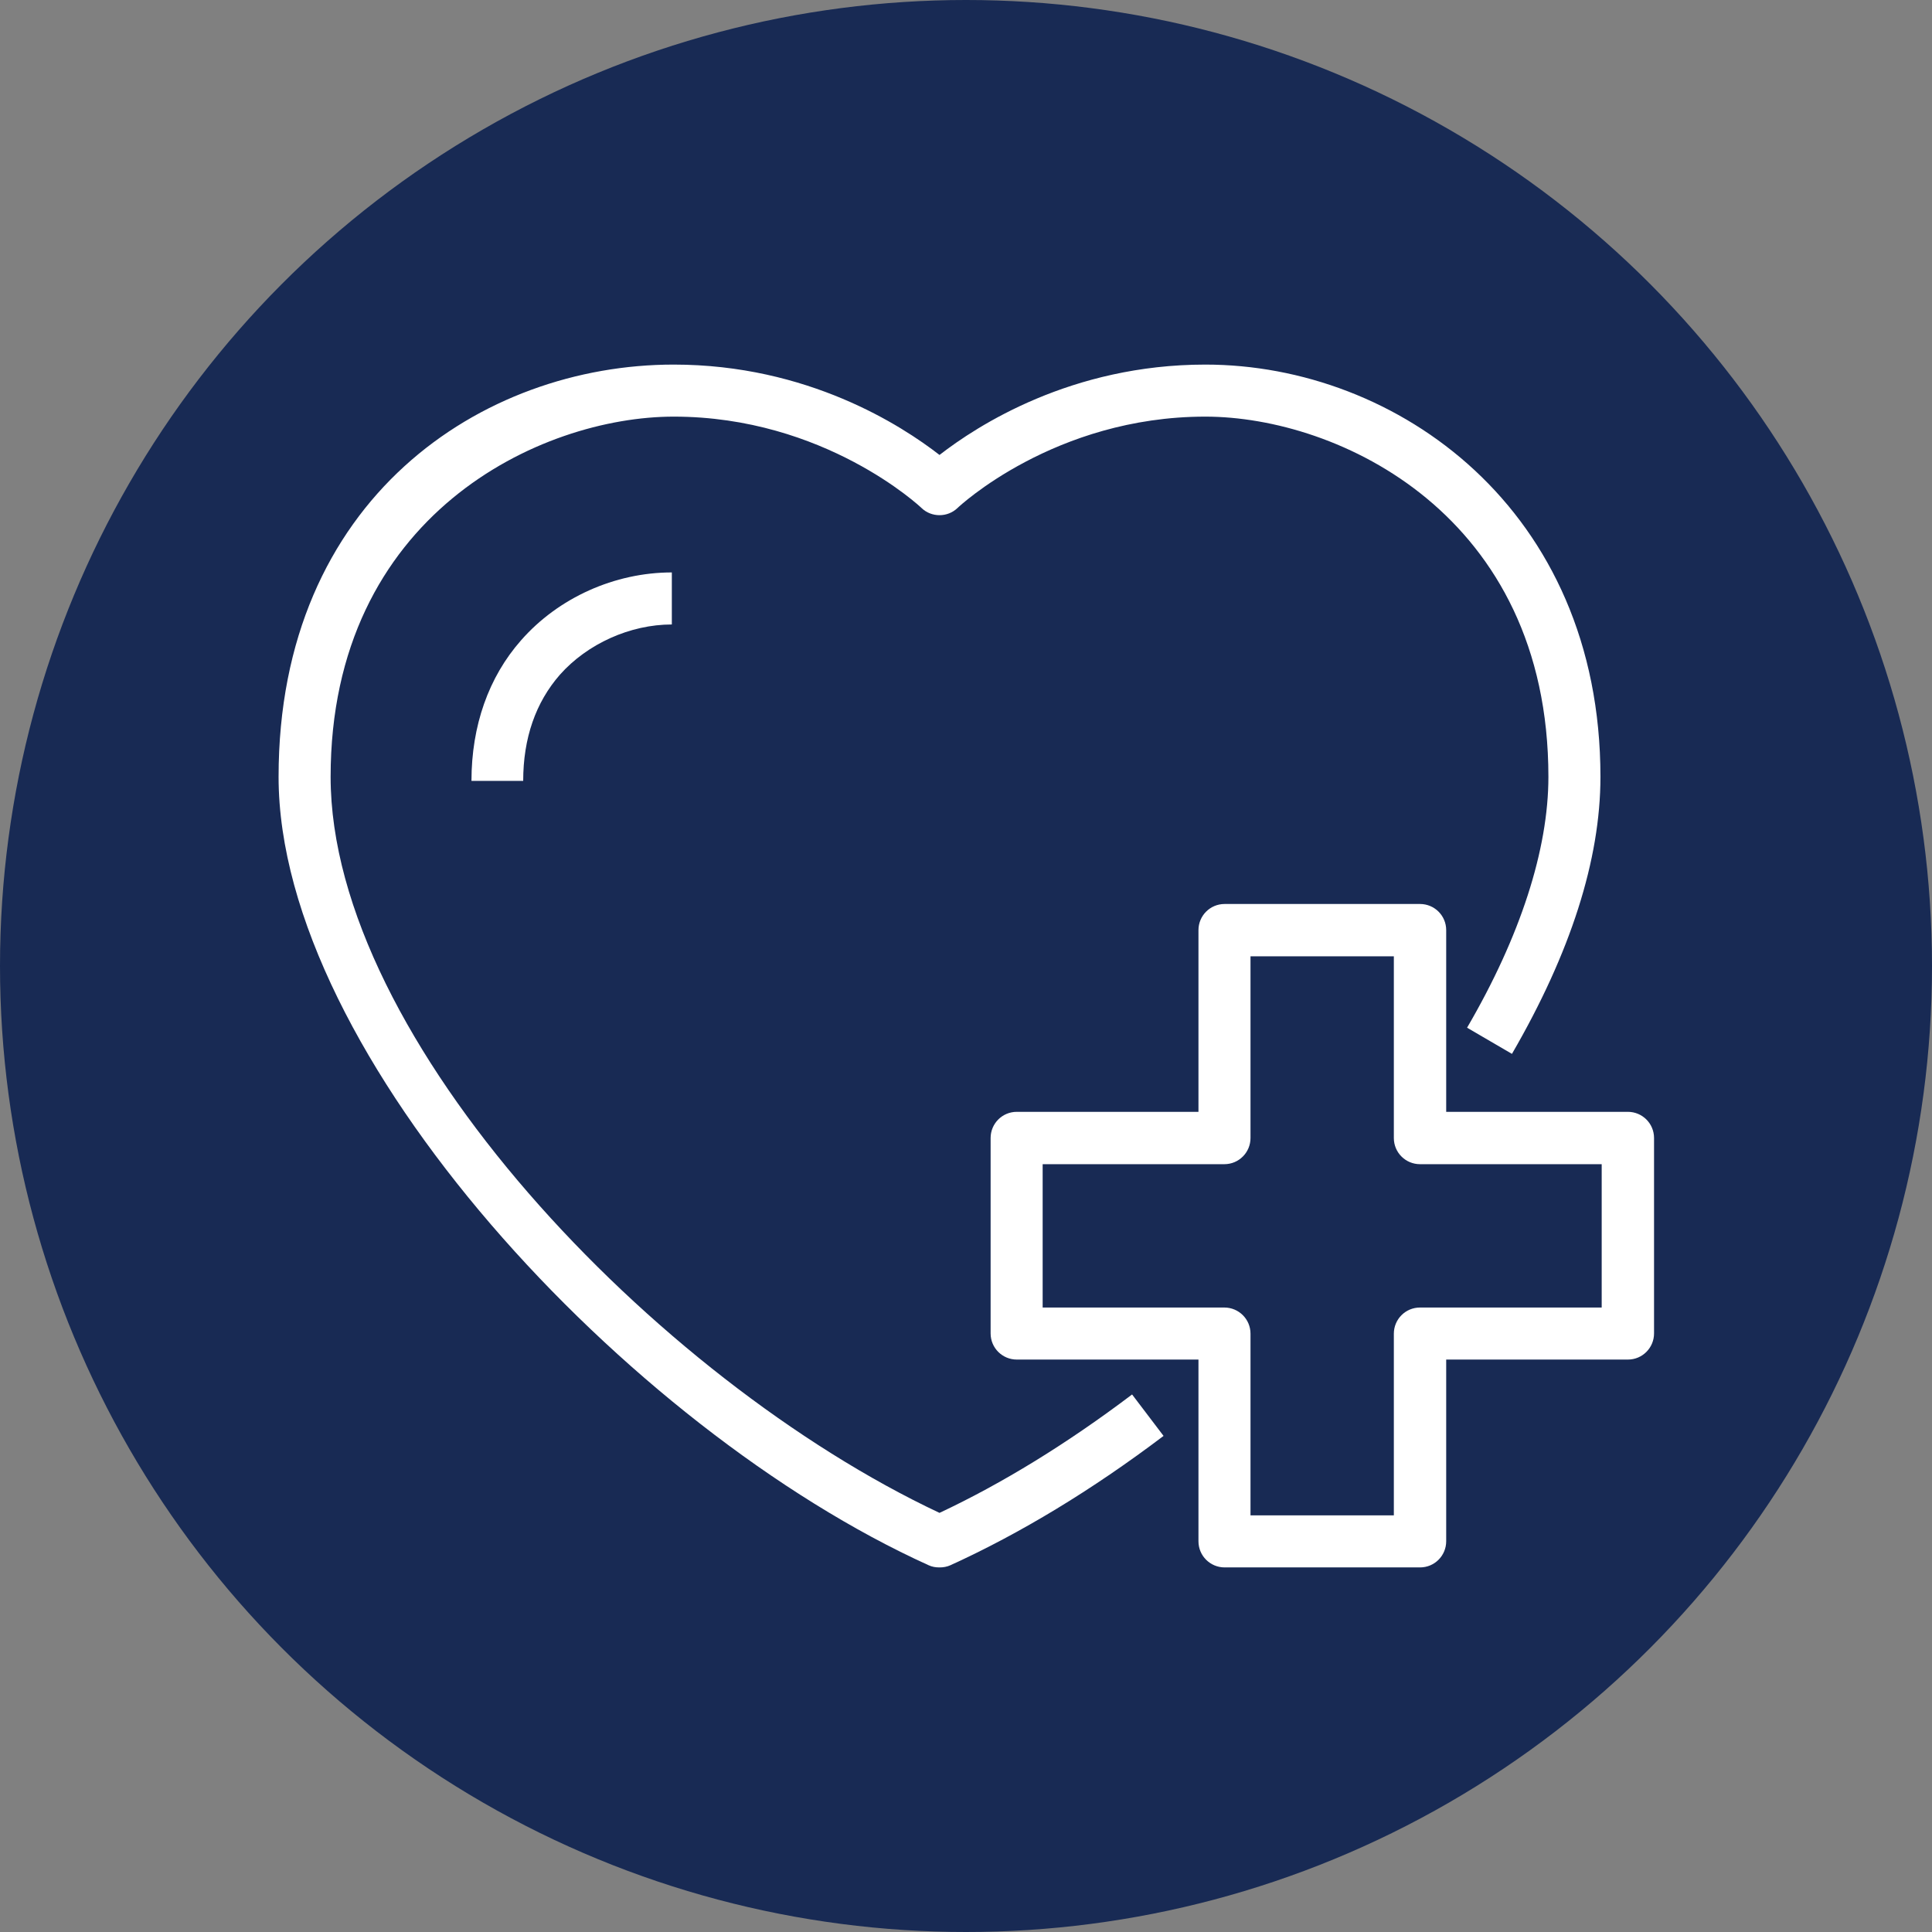
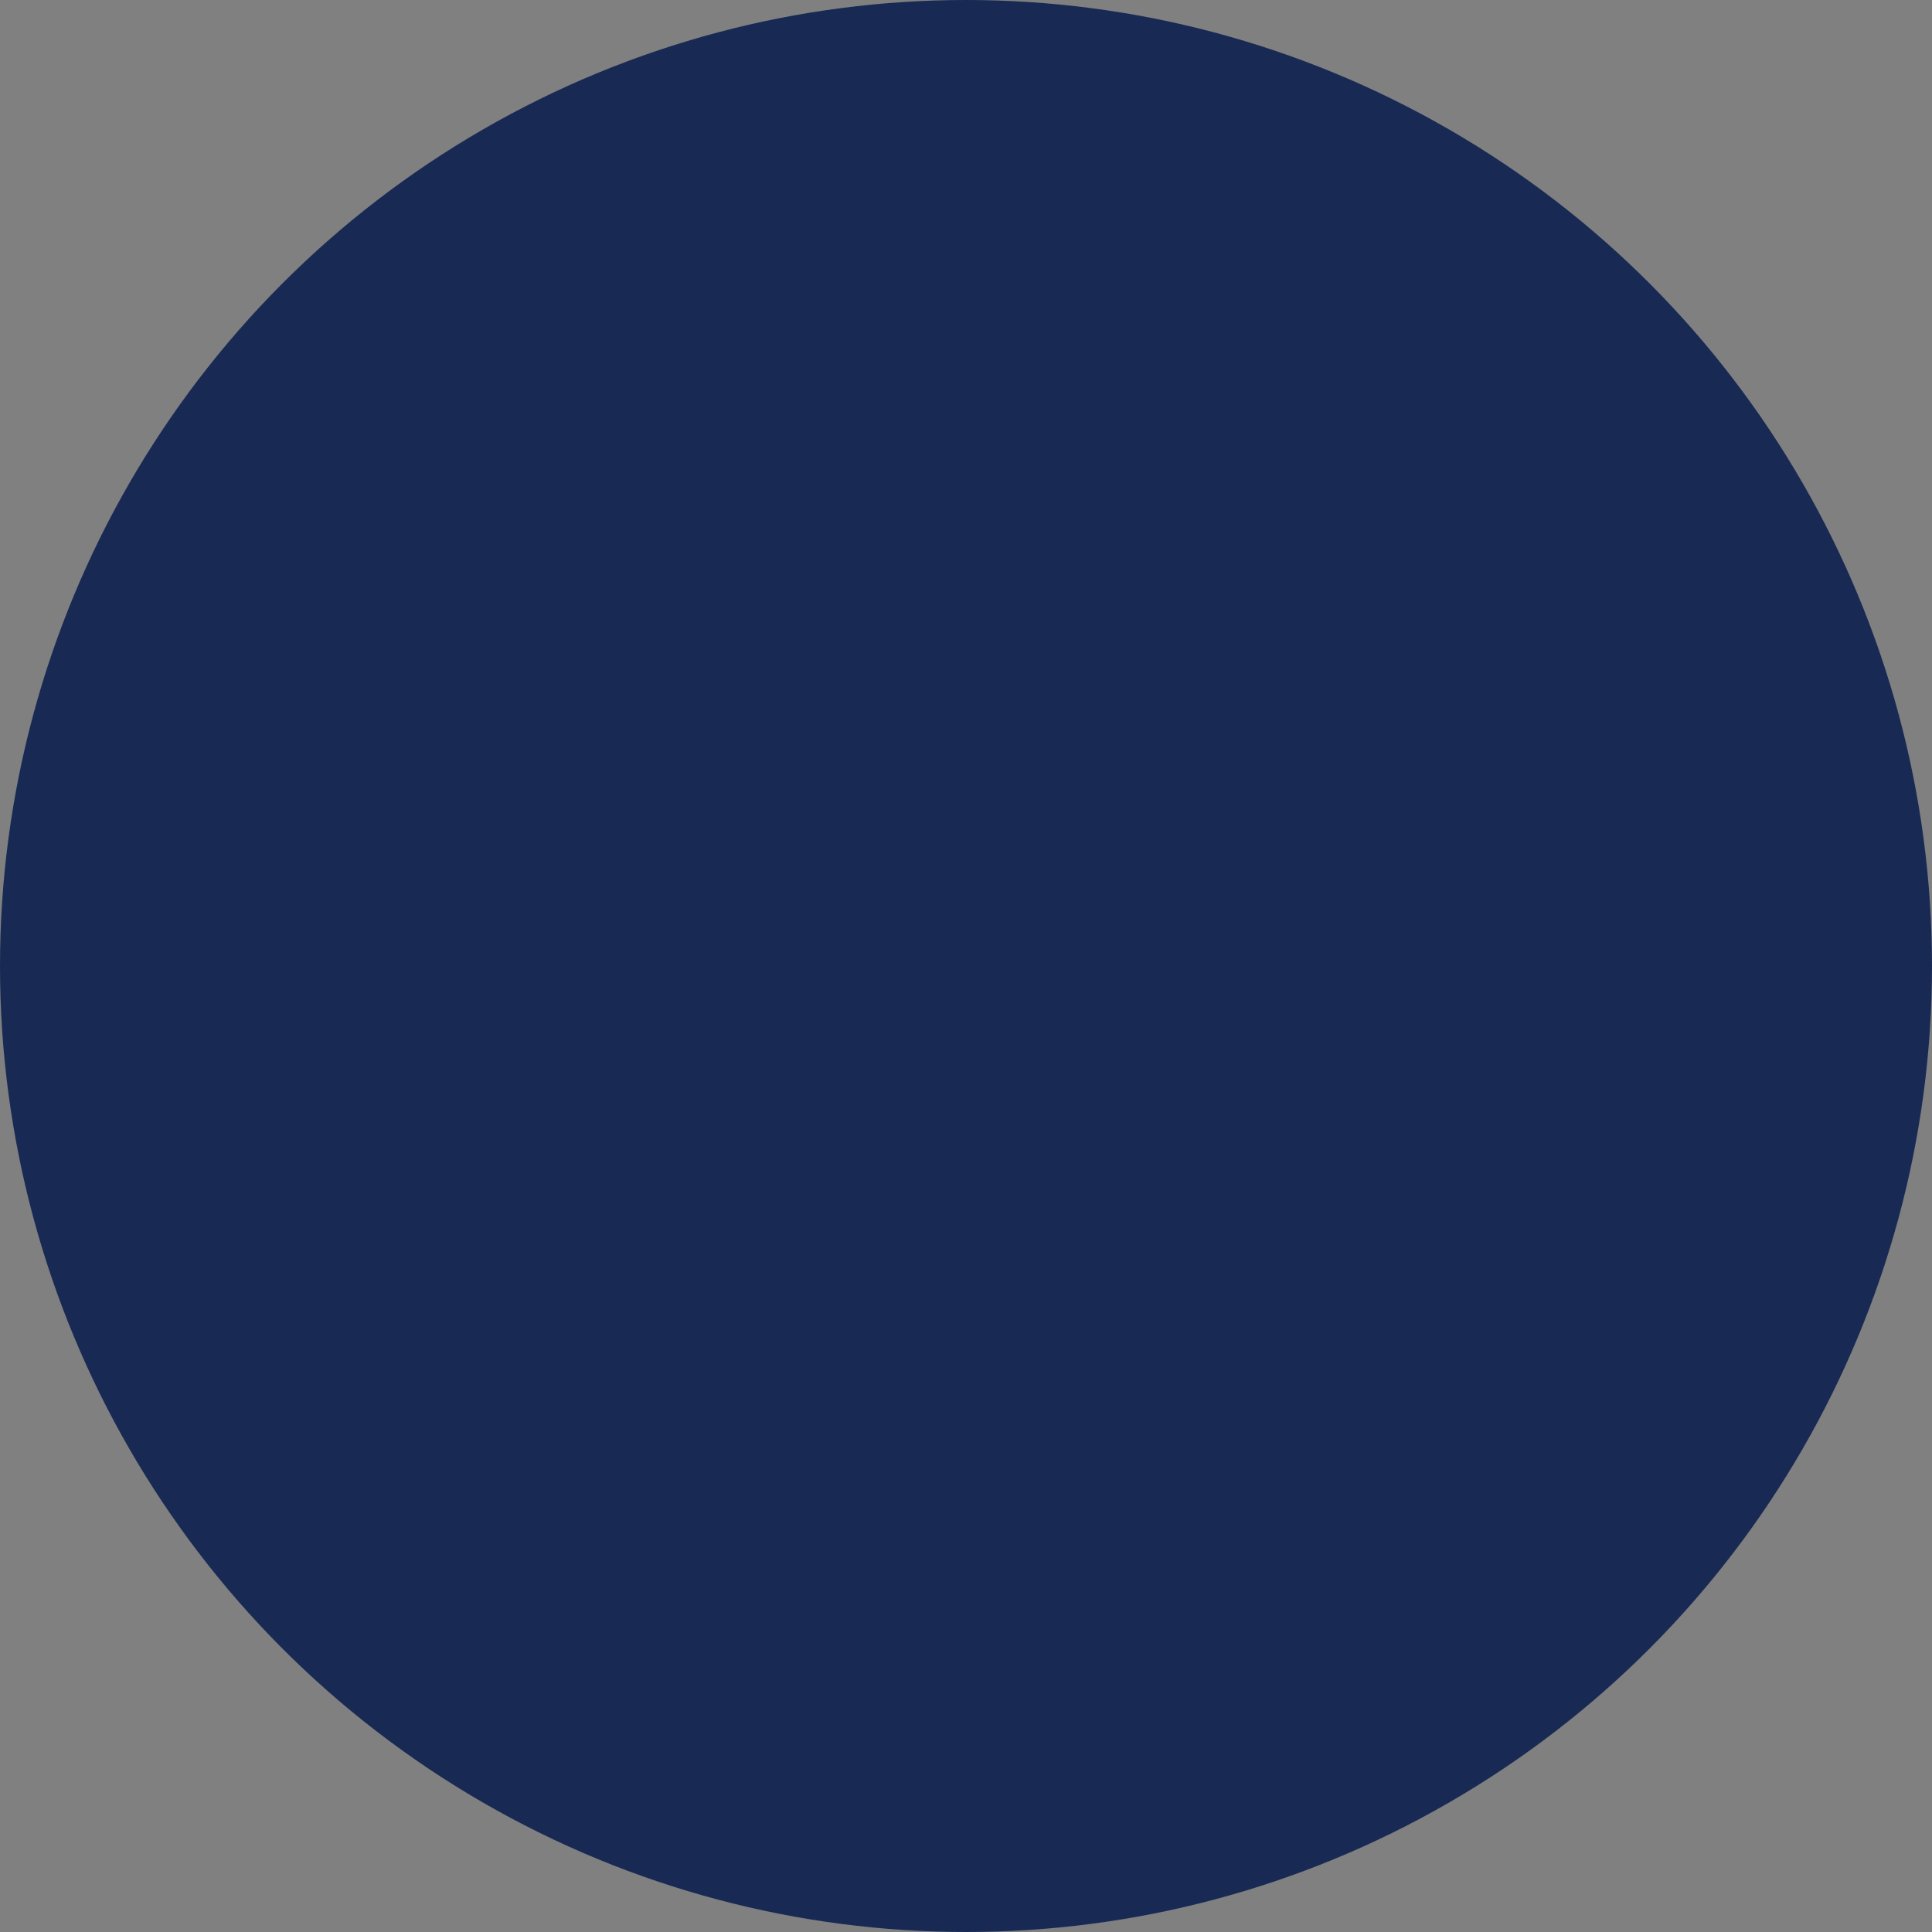
<svg xmlns="http://www.w3.org/2000/svg" id="Layer_2" width="62" height="62" viewBox="0 0 62 62">
  <rect x="0" y="0" width="62" height="62" fill="#808080" stroke="none" />
  <defs>
    <style>.cls-1{fill:#fff;}.cls-2{fill:#182a54;}</style>
  </defs>
  <g id="Layer_1-2">
    <g id="primary-care-network-off">
      <circle class="cls-2" cx="31" cy="31" r="31" />
      <g>
-         <path class="cls-1" d="M45.57,50.3h-6.27c-.46,0-.84-.37-.84-.84v-5.83h-5.83c-.46,0-.84-.37-.84-.84v-6.27c0-.46,.37-.84,.84-.84h5.83v-5.83c0-.46,.37-.84,.84-.84h6.27c.46,0,.84,.37,.84,.84v5.83h5.83c.46,0,.84,.37,.84,.84v6.27c0,.46-.37,.84-.84,.84h-5.83v5.83c0,.46-.37,.84-.84,.84Zm-5.44-1.67h4.6v-5.83c0-.46,.37-.84,.84-.84h5.83v-4.6h-5.83c-.46,0-.84-.37-.84-.84v-5.83h-4.6v5.83c0,.46-.37,.84-.84,.84h-5.83v4.6h5.83c.46,0,.84,.37,.84,.84v5.83Z" />
        <g>
-           <path class="cls-1" d="M30.14,50.3c-.12,0-.23-.02-.34-.07-9.65-4.37-20.86-16.37-20.86-25.3s6.53-13.23,12.68-13.23c4.3,0,7.32,1.96,8.53,2.9,1.21-.94,4.23-2.9,8.53-2.9,6.15,0,12.68,4.64,12.68,13.23,0,2.66-.96,5.65-2.84,8.89l-1.44-.84c1.71-2.93,2.61-5.72,2.61-8.05,0-8.42-6.75-11.56-11.01-11.56-4.84,0-7.92,2.9-7.95,2.93-.32,.31-.84,.31-1.16,0-.03-.03-3.11-2.93-7.95-2.93-4.26,0-11.01,3.14-11.01,11.56s10.42,19.33,19.54,23.62c2.02-.95,4.09-2.22,6.18-3.8l1.01,1.33c-2.3,1.74-4.6,3.13-6.84,4.15-.11,.05-.23,.07-.34,.07Z" />
-           <path class="cls-1" d="M16.8,25.06h-1.67c0-1.77,.55-3.33,1.59-4.51,1.2-1.37,3.01-2.18,4.84-2.18v1.67c-1.34,0-2.71,.62-3.59,1.61-.78,.89-1.18,2.04-1.18,3.41Z" />
-         </g>
+           </g>
      </g>
    </g>
  </g>
</svg>